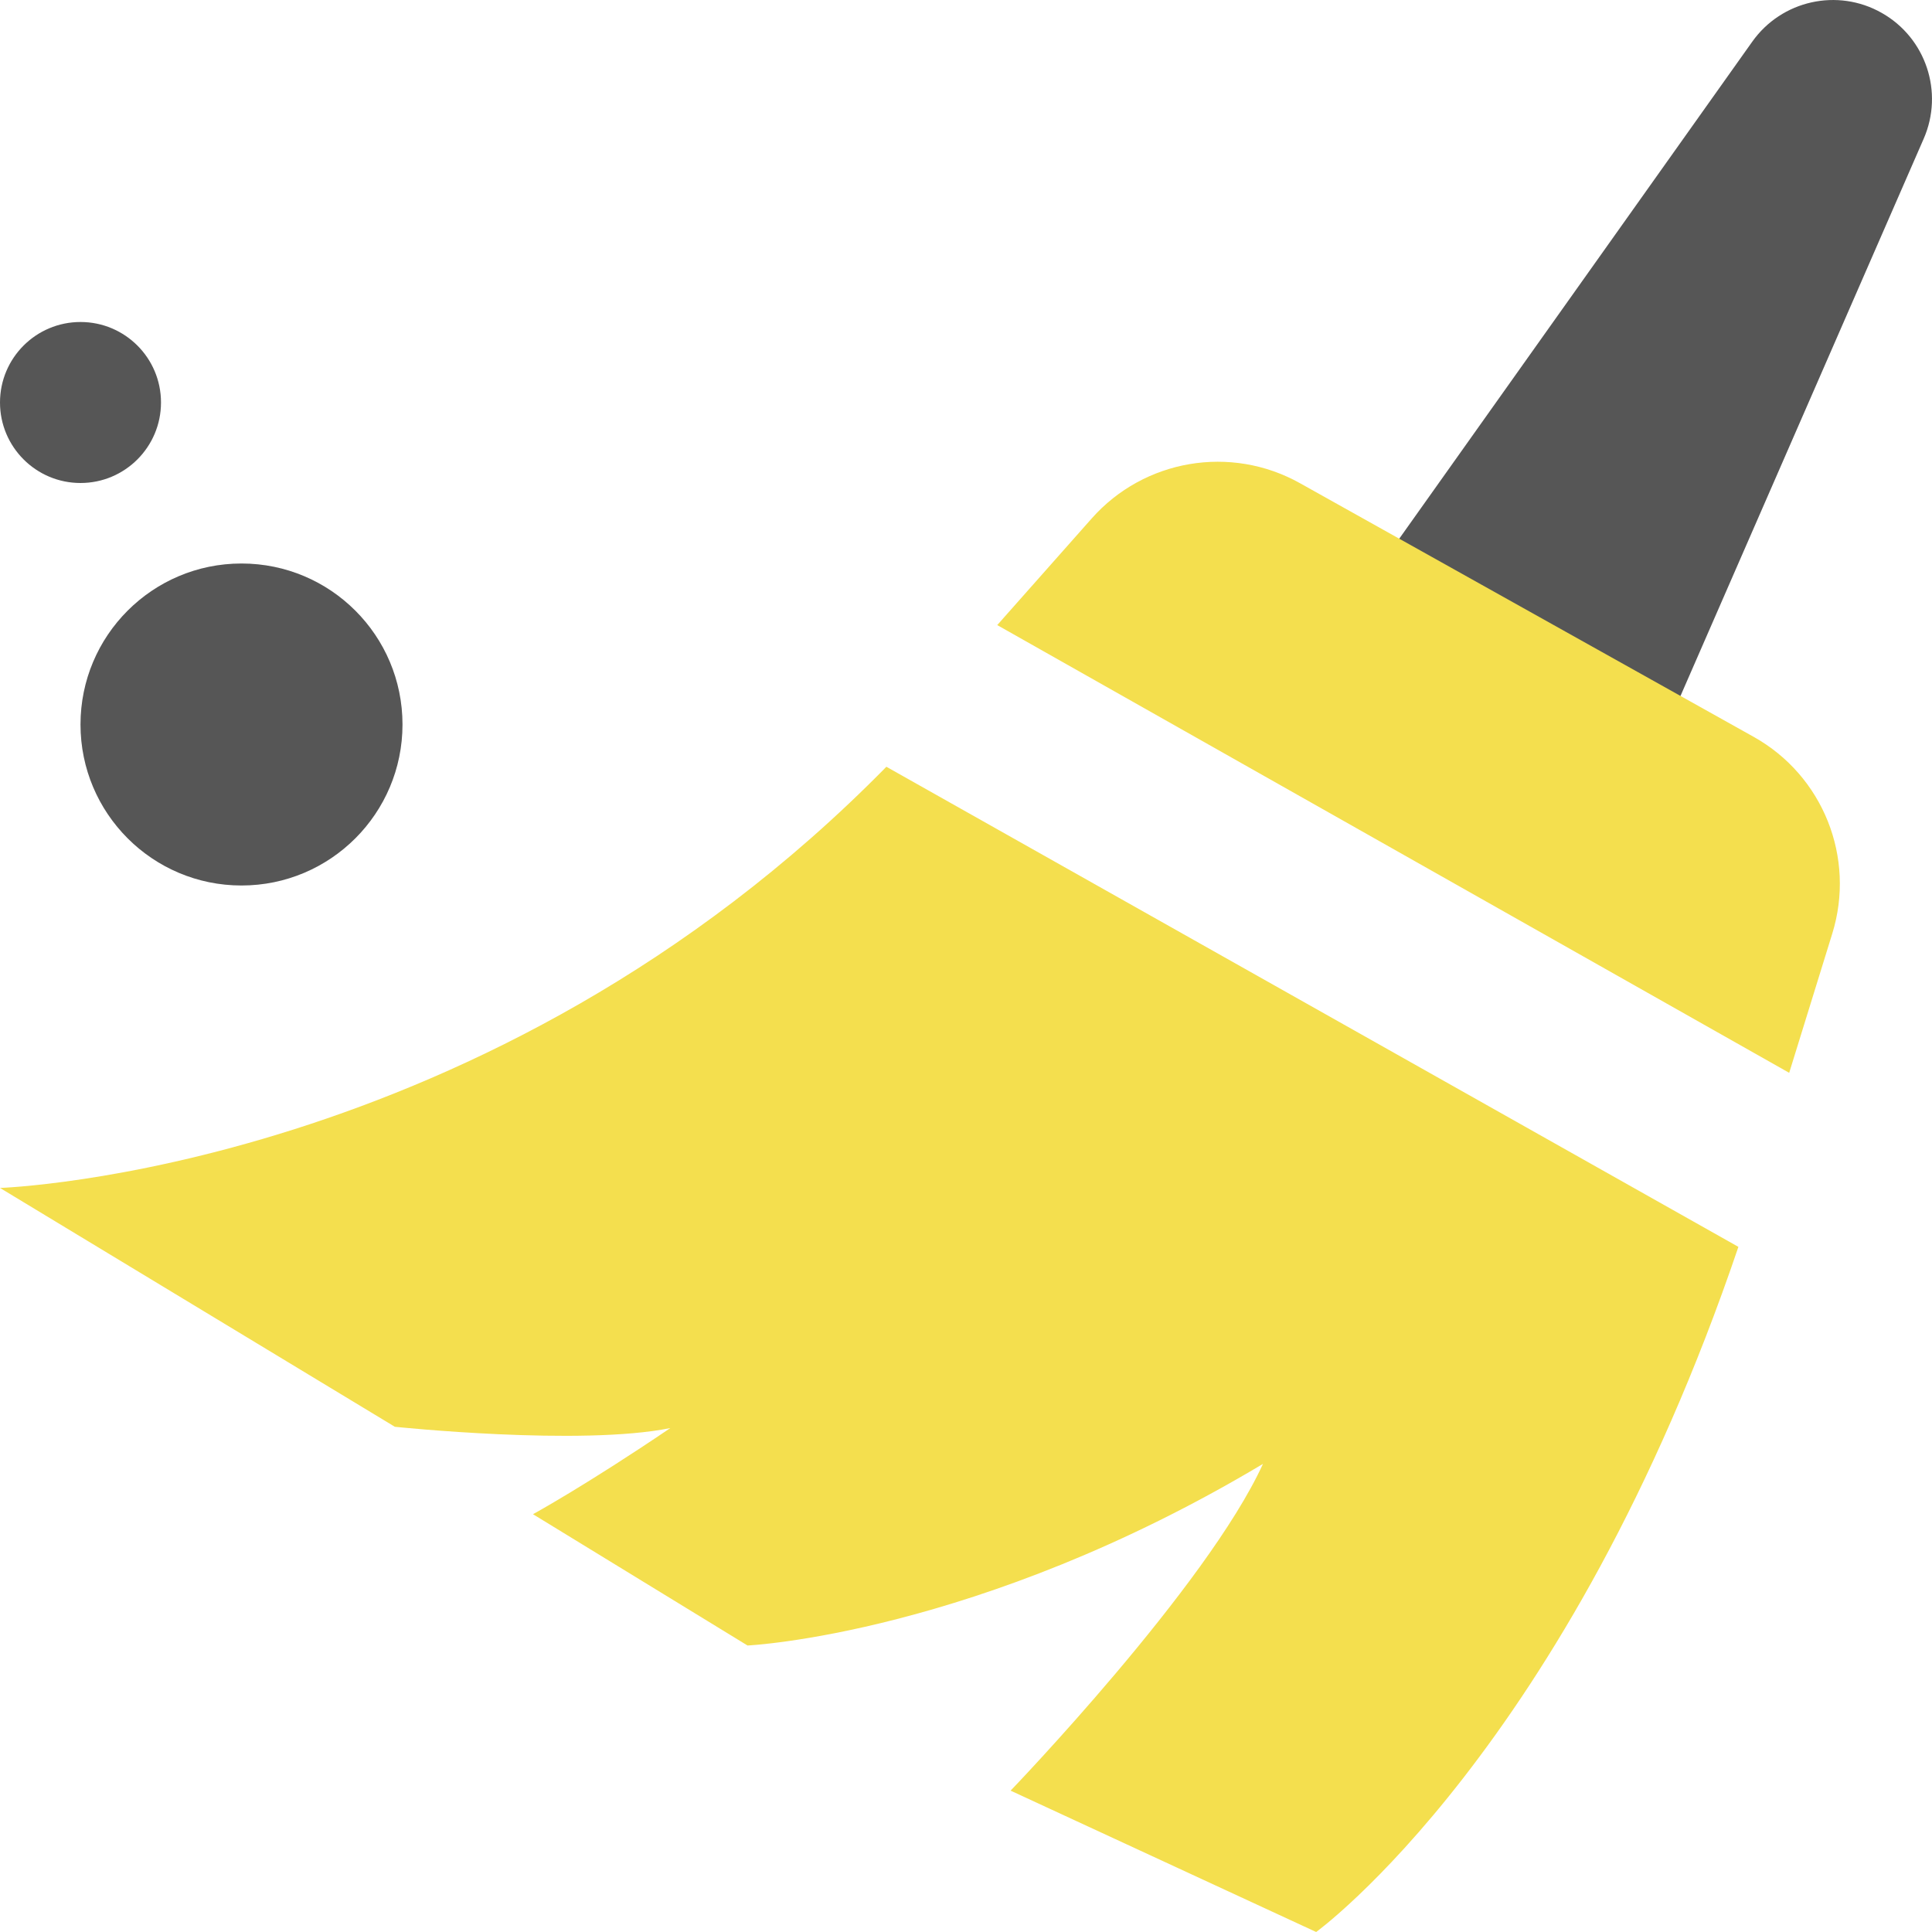
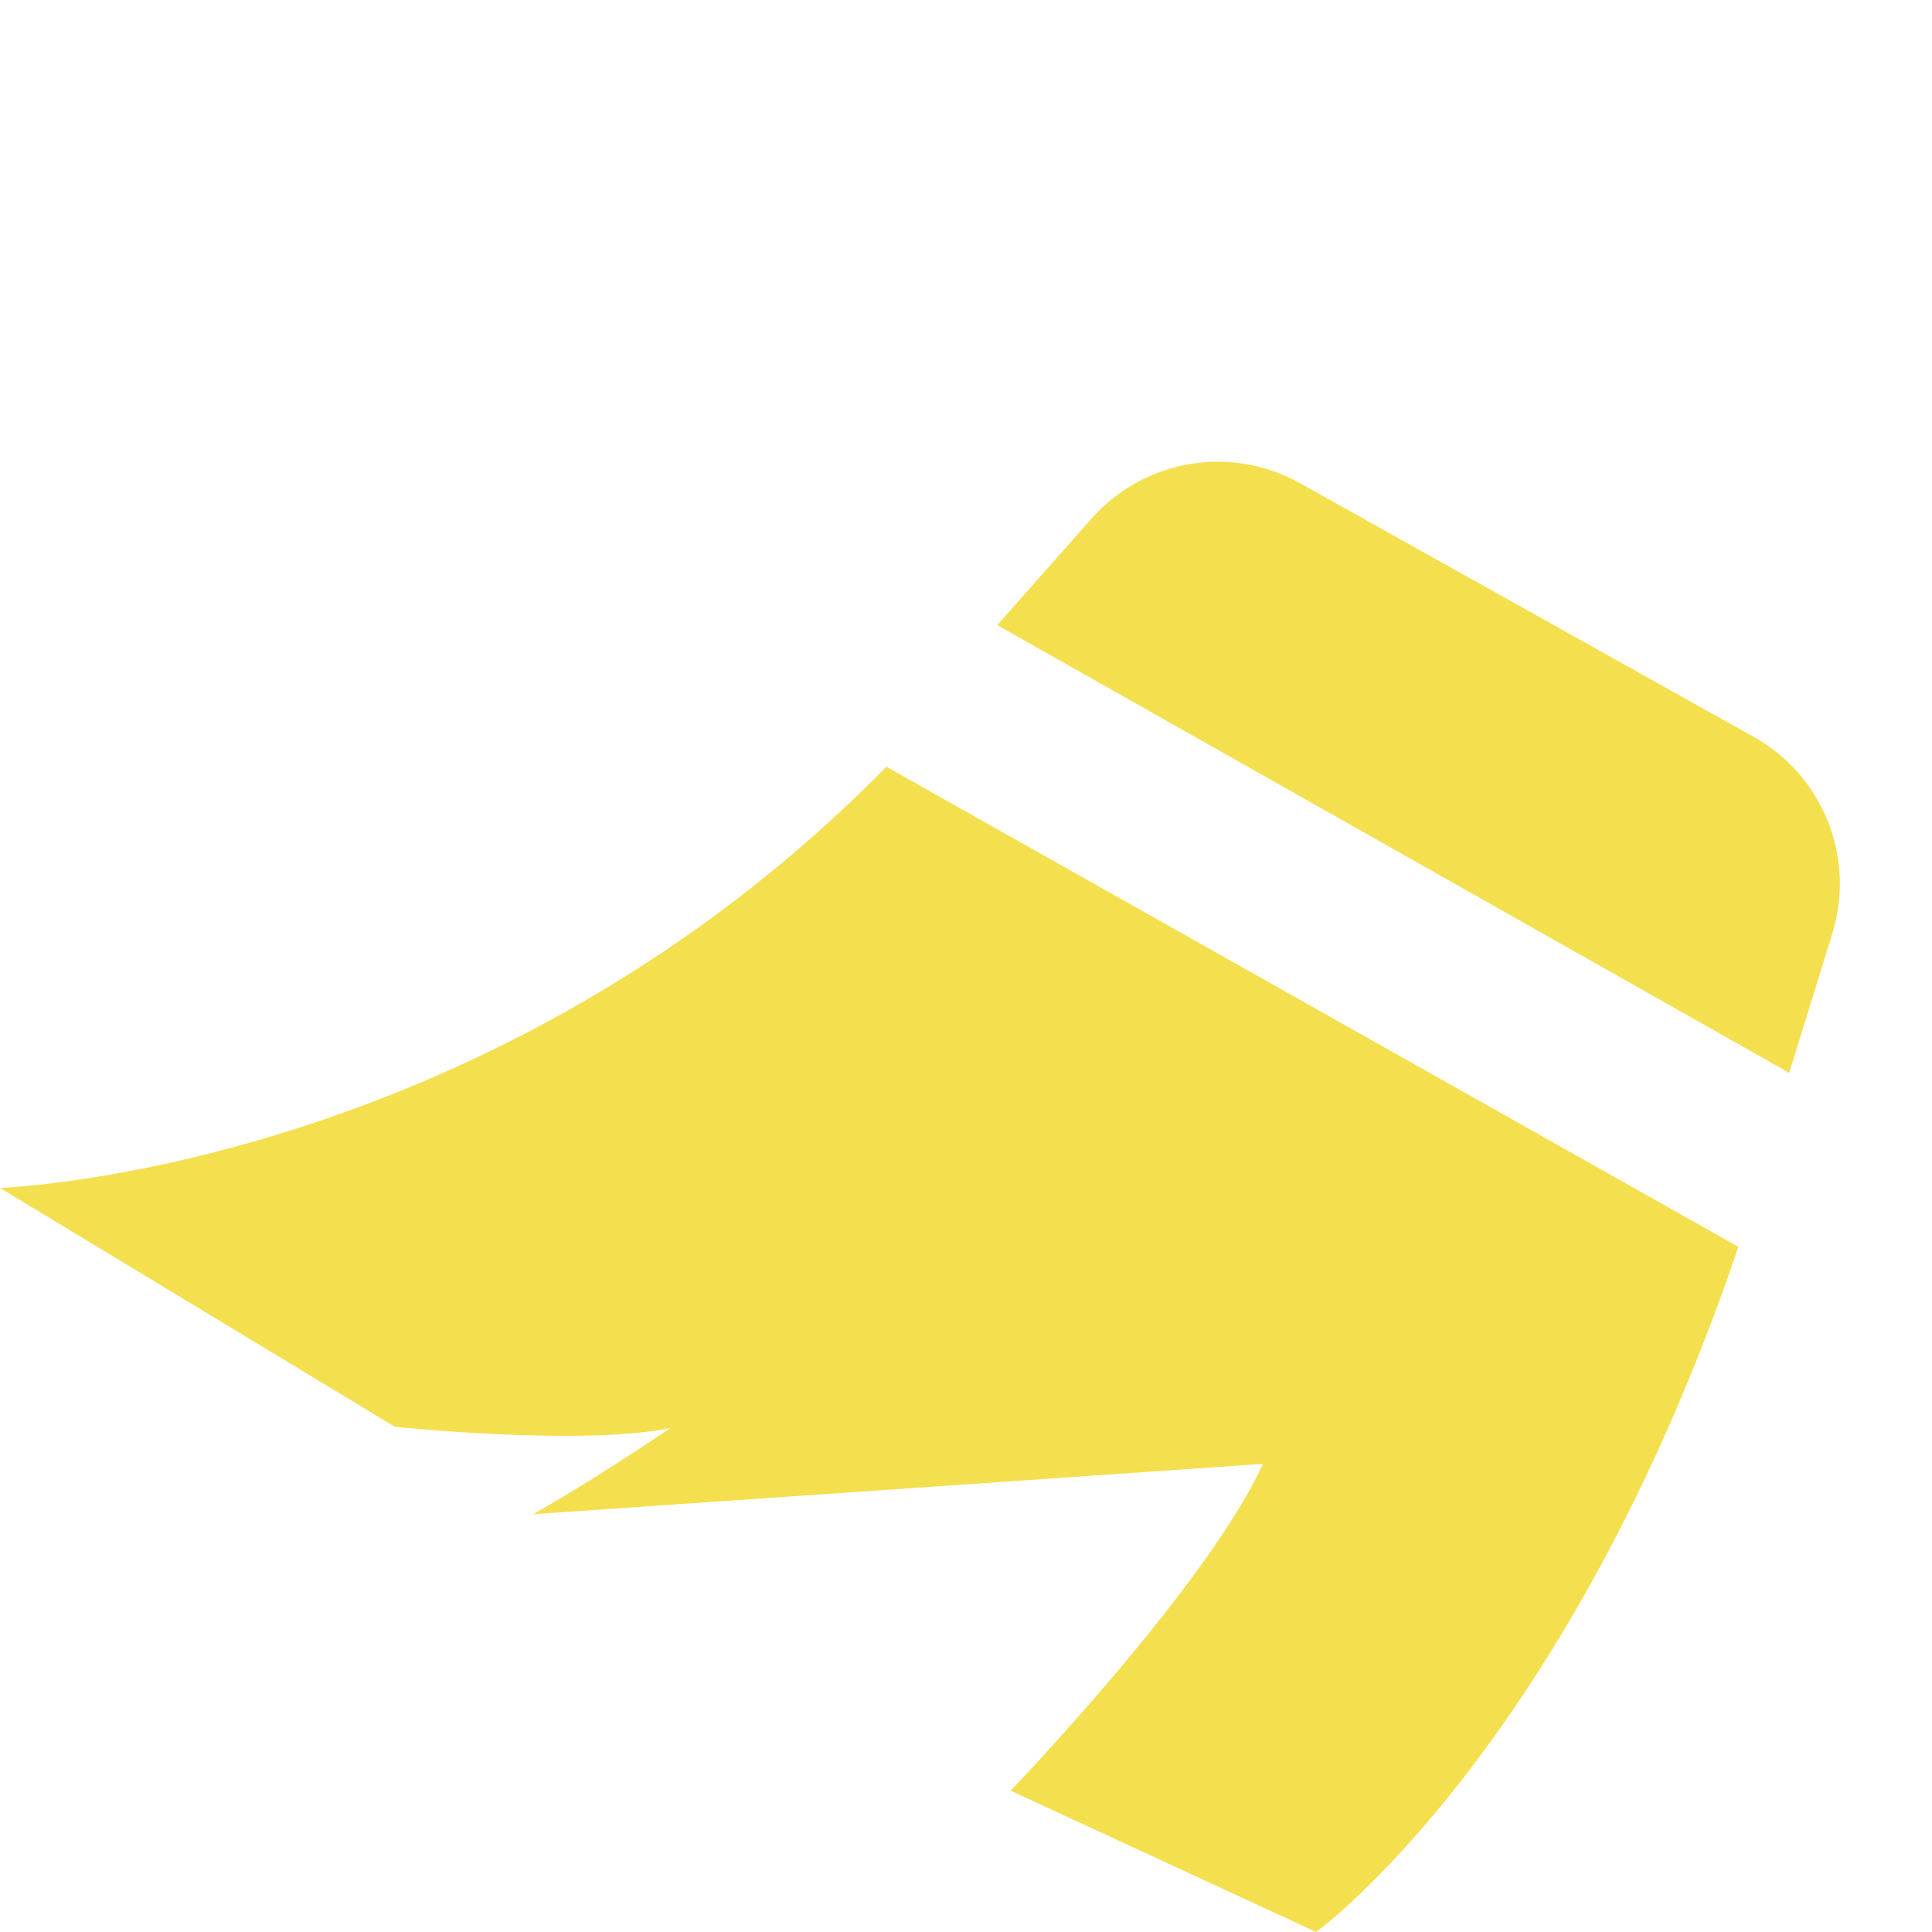
<svg xmlns="http://www.w3.org/2000/svg" height="100%" stroke-miterlimit="10" style="fill-rule:nonzero;clip-rule:evenodd;stroke-linecap:round;stroke-linejoin:round;" version="1.1" viewBox="297.54 265.591 24 24" width="100%" xml:space="preserve">
  <defs />
  <g id="Layer">
    <g opacity="1">
-       <path d="M298.54 269.591C297.988 269.591 297.54 270.038 297.54 270.591C297.54 271.143 297.988 271.591 298.54 271.591C299.092 271.591 299.54 271.143 299.54 270.591C299.54 270.038 299.092 269.591 298.54 269.591ZM300.54 272.591C299.435 272.591 298.54 273.486 298.54 274.591C298.54 275.695 299.435 276.591 300.54 276.591C301.645 276.591 302.54 275.695 302.54 274.591C302.54 273.486 301.645 272.591 300.54 272.591ZM317.566 276.183L313.703 273.999L319.307 266.109C319.672 265.595 320.367 265.44 320.915 265.751L320.915 265.751C321.464 266.061 321.689 266.736 321.437 267.314L317.566 276.183Z" fill="#565656" fill-rule="nonzero" opacity="1" stroke="none" />
-       <path d="M319.324 274.744L313.688 271.593C312.83 271.113 311.753 271.296 311.101 272.032L309.928 273.356L319.766 278.918L320.301 277.189C320.594 276.245 320.187 275.226 319.324 274.744ZM313.89 289.591L310.094 287.835C310.094 287.835 312.532 285.302 313.229 283.776C309.679 285.899 306.826 286.032 306.826 286.032L304.161 284.401C304.161 284.401 304.818 284.042 305.867 283.331C304.753 283.557 302.445 283.315 302.445 283.315L297.54 280.348C297.54 280.348 303.606 280.152 308.551 275.116L319.135 281.08C317.015 287.326 313.89 289.591 313.89 289.591Z" fill="#f4df4e" fill-rule="nonzero" opacity="1" stroke="none" />
+       <path d="M319.324 274.744L313.688 271.593C312.83 271.113 311.753 271.296 311.101 272.032L309.928 273.356L319.766 278.918L320.301 277.189C320.594 276.245 320.187 275.226 319.324 274.744ZM313.89 289.591L310.094 287.835C310.094 287.835 312.532 285.302 313.229 283.776L304.161 284.401C304.161 284.401 304.818 284.042 305.867 283.331C304.753 283.557 302.445 283.315 302.445 283.315L297.54 280.348C297.54 280.348 303.606 280.152 308.551 275.116L319.135 281.08C317.015 287.326 313.89 289.591 313.89 289.591Z" fill="#f4df4e" fill-rule="nonzero" opacity="1" stroke="none" />
    </g>
  </g>
</svg>